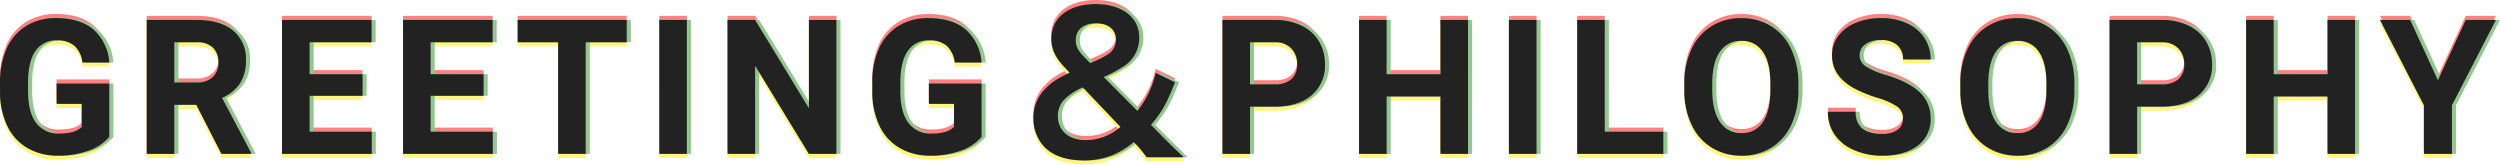
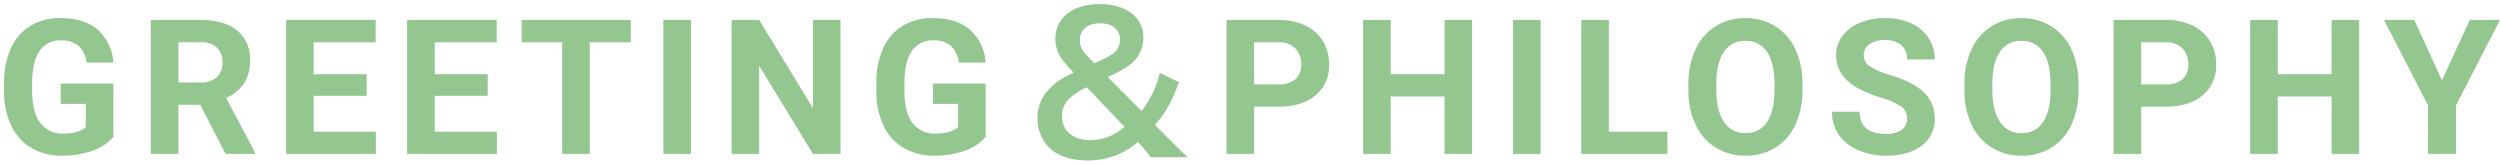
<svg xmlns="http://www.w3.org/2000/svg" id="ご挨拶_経営理念" data-name="ご挨拶・経営理念" width="610.458" height="40.18" viewBox="0 0 610.458 40.18">
  <g id="重なり" transform="translate(-2.111 -12.43)" opacity="0.5">
-     <path id="パス_111244" data-name="パス 111244" d="M28.795-4.133a11.7,11.7,0,0,1-5.144,3.38,21.54,21.54,0,0,1-7.367,1.2A14.594,14.594,0,0,1,8.838-1.4,12.359,12.359,0,0,1,3.9-6.783a18.933,18.933,0,0,1-1.786-8.288v-2.224a20.107,20.107,0,0,1,1.651-8.479,12.212,12.212,0,0,1,4.762-5.48,13.716,13.716,0,0,1,7.289-1.9q5.817,0,9.1,2.774A11.854,11.854,0,0,1,28.795-22.3H22.236a6.521,6.521,0,0,0-1.988-4.11,6.349,6.349,0,0,0-4.234-1.3,5.975,5.975,0,0,0-5.233,2.583q-1.8,2.583-1.819,7.682v2.089q0,5.144,1.954,7.771a6.691,6.691,0,0,0,5.728,2.628q3.8,0,5.413-1.617v-5.638H15.925v-4.964h12.87Zm21.244-7.839H44.671V0H37.933V-32.7H50.084q5.795,0,8.939,2.583a8.915,8.915,0,0,1,3.145,7.3,10.061,10.061,0,0,1-1.449,5.582,9.88,9.88,0,0,1-4.391,3.56L63.4-.314V0H56.171ZM44.671-17.43h5.436a5.565,5.565,0,0,0,3.931-1.292,4.616,4.616,0,0,0,1.393-3.56,4.941,4.941,0,0,0-1.314-3.639,5.461,5.461,0,0,0-4.032-1.325H44.671Zm45.974,3.257H77.708v8.76H92.891V0H70.969V-32.7H92.846v5.458H77.708v7.794H90.645Zm29.555,0H107.263v8.76h15.184V0H100.524V-32.7H122.4v5.458H107.263v7.794H120.2Zm34.946-13.072H145.128V0H138.39V-27.245h-9.883V-32.7h26.639ZM169.832,0h-6.738V-32.7h6.738ZM206.35,0h-6.738L186.494-21.518V0h-6.738V-32.7h6.738l13.14,21.563V-32.7h6.716Zm35.44-4.133a11.7,11.7,0,0,1-5.144,3.38,21.54,21.54,0,0,1-7.367,1.2A14.594,14.594,0,0,1,221.833-1.4a12.359,12.359,0,0,1-4.941-5.379,18.933,18.933,0,0,1-1.786-8.288v-2.224a20.107,20.107,0,0,1,1.651-8.479,12.212,12.212,0,0,1,4.762-5.48,13.716,13.716,0,0,1,7.289-1.9q5.817,0,9.1,2.774a11.854,11.854,0,0,1,3.886,8.075h-6.559a6.521,6.521,0,0,0-1.988-4.11,6.349,6.349,0,0,0-4.234-1.3,5.975,5.975,0,0,0-5.233,2.583q-1.8,2.583-1.819,7.682v2.089q0,5.144,1.954,7.771a6.691,6.691,0,0,0,5.728,2.628q3.8,0,5.413-1.617v-5.638h-6.132v-4.964h12.87ZM291.155.828c-2.116-1.978-3.174-3.036-4.646-4.508l-3.358-3.4c2.622-3.036,3.726-4.968,5.888-10.4l-4.738-2.3a22.712,22.712,0,0,1-4.462,9.292l-8.234-8.28a30.459,30.459,0,0,0,4.968-2.668,8.116,8.116,0,0,0,3.726-6.992c0-4.922-4.232-8.142-10.626-8.142-6.624,0-10.856,3.312-10.856,8.51,0,2.392.92,4.416,3.082,6.762l1.38,1.472c-3.036,1.472-4.324,2.3-5.8,3.818a9.983,9.983,0,0,0-3.036,7.268,10.05,10.05,0,0,0,2.76,7.13c2.116,2.116,5.382,3.22,9.522,3.22a18.806,18.806,0,0,0,6.762-1.2A19.2,19.2,0,0,0,278.965-2.9l.736.782A33.757,33.757,0,0,1,282.093.828Zm-24.426-24.61c-1.426-1.472-1.932-2.484-1.932-4,0-2.53,1.886-4.094,4.922-4.094,2.99,0,4.876,1.518,4.876,4a4.185,4.185,0,0,1-2.024,3.634,23.377,23.377,0,0,1-4.278,2.07Zm8.97,17.2a12.681,12.681,0,0,1-8.464,3.22c-4.14,0-6.808-2.3-6.808-5.888a5.713,5.713,0,0,1,1.886-4.324,14.909,14.909,0,0,1,4.186-2.668Zm31.646-4.944V0h-6.738V-32.7h12.758a14.76,14.76,0,0,1,6.48,1.348,9.931,9.931,0,0,1,4.3,3.83,10.678,10.678,0,0,1,1.5,5.649,9.39,9.39,0,0,1-3.291,7.581q-3.291,2.774-9.108,2.774Zm0-5.458h6.02a5.919,5.919,0,0,0,4.077-1.258,4.575,4.575,0,0,0,1.4-3.594,5.394,5.394,0,0,0-1.415-3.886,5.286,5.286,0,0,0-3.908-1.527h-6.177ZM360.574,0h-6.738V-14.016H340.7V0h-6.738V-32.7H340.7v13.252h13.14V-32.7h6.738ZM377.3,0h-6.738V-32.7H377.3Zm16.662-5.413h14.308V0H387.228V-32.7h6.738Zm47.277-10.2a19.742,19.742,0,0,1-1.707,8.468,12.856,12.856,0,0,1-4.885,5.615A13.514,13.514,0,0,1,427.362.449,13.605,13.605,0,0,1,420.108-1.5a12.982,12.982,0,0,1-4.941-5.582,19.177,19.177,0,0,1-1.774-8.344v-1.617a19.638,19.638,0,0,1,1.741-8.5,12.961,12.961,0,0,1,4.919-5.638,13.53,13.53,0,0,1,7.266-1.965,13.53,13.53,0,0,1,7.266,1.965,12.961,12.961,0,0,1,4.919,5.638,19.582,19.582,0,0,1,1.741,8.479Zm-6.828-1.482q0-5.144-1.842-7.816a6,6,0,0,0-5.256-2.673,6,6,0,0,0-5.233,2.639q-1.842,2.639-1.864,7.738v1.595q0,5.009,1.842,7.771a5.986,5.986,0,0,0,5.3,2.763,5.933,5.933,0,0,0,5.211-2.662q1.819-2.662,1.842-7.76ZM466.778-8.58a3.458,3.458,0,0,0-1.348-2.931,17.676,17.676,0,0,0-4.852-2.156,34.393,34.393,0,0,1-5.548-2.235q-5.57-3.01-5.57-8.108a7.9,7.9,0,0,1,1.494-4.728,9.743,9.743,0,0,1,4.29-3.246,16.147,16.147,0,0,1,6.278-1.168,14.7,14.7,0,0,1,6.244,1.269,9.943,9.943,0,0,1,4.256,3.583,9.374,9.374,0,0,1,1.516,5.256H466.8a4.41,4.41,0,0,0-1.415-3.493,5.817,5.817,0,0,0-3.976-1.247,6.215,6.215,0,0,0-3.841,1.044,3.294,3.294,0,0,0-1.37,2.751,3.155,3.155,0,0,0,1.606,2.673,18.144,18.144,0,0,0,4.728,2.021q5.75,1.729,8.378,4.29a8.544,8.544,0,0,1,2.628,6.379,7.87,7.87,0,0,1-3.212,6.66Q467.115.449,461.679.449a16.7,16.7,0,0,1-6.873-1.381,10.876,10.876,0,0,1-4.728-3.785,9.692,9.692,0,0,1-1.628-5.57h6.761q0,5.413,6.469,5.413a6.293,6.293,0,0,0,3.751-.977A3.179,3.179,0,0,0,466.778-8.58Zm41.864-7.03a19.742,19.742,0,0,1-1.707,8.468,12.856,12.856,0,0,1-4.885,5.615A13.514,13.514,0,0,1,494.761.449,13.605,13.605,0,0,1,487.506-1.5a12.982,12.982,0,0,1-4.941-5.582,19.177,19.177,0,0,1-1.774-8.344v-1.617a19.638,19.638,0,0,1,1.741-8.5,12.961,12.961,0,0,1,4.919-5.638,13.53,13.53,0,0,1,7.266-1.965,13.53,13.53,0,0,1,7.266,1.965,12.961,12.961,0,0,1,4.919,5.638,19.582,19.582,0,0,1,1.741,8.479Zm-6.828-1.482q0-5.144-1.842-7.816a6,6,0,0,0-5.256-2.673,6,6,0,0,0-5.233,2.639q-1.842,2.639-1.864,7.738v1.595q0,5.009,1.842,7.771a5.986,5.986,0,0,0,5.3,2.763,5.933,5.933,0,0,0,5.211-2.662q1.819-2.662,1.842-7.76Zm22.143,5.57V0h-6.738V-32.7h12.758a14.76,14.76,0,0,1,6.48,1.348,9.931,9.931,0,0,1,4.3,3.83,10.678,10.678,0,0,1,1.5,5.649,9.39,9.39,0,0,1-3.291,7.581q-3.29,2.774-9.108,2.774Zm0-5.458h6.02a5.919,5.919,0,0,0,4.077-1.258,4.575,4.575,0,0,0,1.4-3.594,5.394,5.394,0,0,0-1.415-3.886,5.286,5.286,0,0,0-3.908-1.527h-6.177ZM577.185,0h-6.738V-14.016h-13.14V0h-6.738V-32.7h6.738v13.252h13.14V-32.7h6.738ZM597.4-17.969,604.2-32.7h7.367L600.833-11.859V0h-6.851V-11.859L583.246-32.7h7.39Z" transform="translate(0 49)" fill="#ff0508" />
-     <path id="パス_111243" data-name="パス 111243" d="M28.795-4.133a11.7,11.7,0,0,1-5.144,3.38,21.54,21.54,0,0,1-7.367,1.2A14.594,14.594,0,0,1,8.838-1.4,12.359,12.359,0,0,1,3.9-6.783a18.933,18.933,0,0,1-1.786-8.288v-2.224a20.107,20.107,0,0,1,1.651-8.479,12.212,12.212,0,0,1,4.762-5.48,13.716,13.716,0,0,1,7.289-1.9q5.817,0,9.1,2.774A11.854,11.854,0,0,1,28.795-22.3H22.236a6.521,6.521,0,0,0-1.988-4.11,6.349,6.349,0,0,0-4.234-1.3,5.975,5.975,0,0,0-5.233,2.583q-1.8,2.583-1.819,7.682v2.089q0,5.144,1.954,7.771a6.691,6.691,0,0,0,5.728,2.628q3.8,0,5.413-1.617v-5.638H15.925v-4.964h12.87Zm21.244-7.839H44.671V0H37.933V-32.7H50.084q5.795,0,8.939,2.583a8.915,8.915,0,0,1,3.145,7.3,10.061,10.061,0,0,1-1.449,5.582,9.88,9.88,0,0,1-4.391,3.56L63.4-.314V0H56.171ZM44.671-17.43h5.436a5.565,5.565,0,0,0,3.931-1.292,4.616,4.616,0,0,0,1.393-3.56,4.941,4.941,0,0,0-1.314-3.639,5.461,5.461,0,0,0-4.032-1.325H44.671Zm45.974,3.257H77.708v8.76H92.891V0H70.969V-32.7H92.846v5.458H77.708v7.794H90.645Zm29.555,0H107.263v8.76h15.184V0H100.524V-32.7H122.4v5.458H107.263v7.794H120.2Zm34.946-13.072H145.128V0H138.39V-27.245h-9.883V-32.7h26.639ZM169.832,0h-6.738V-32.7h6.738ZM206.35,0h-6.738L186.494-21.518V0h-6.738V-32.7h6.738l13.14,21.563V-32.7h6.716Zm35.44-4.133a11.7,11.7,0,0,1-5.144,3.38,21.54,21.54,0,0,1-7.367,1.2A14.594,14.594,0,0,1,221.833-1.4a12.359,12.359,0,0,1-4.941-5.379,18.933,18.933,0,0,1-1.786-8.288v-2.224a20.107,20.107,0,0,1,1.651-8.479,12.212,12.212,0,0,1,4.762-5.48,13.716,13.716,0,0,1,7.289-1.9q5.817,0,9.1,2.774a11.854,11.854,0,0,1,3.886,8.075h-6.559a6.521,6.521,0,0,0-1.988-4.11,6.349,6.349,0,0,0-4.234-1.3,5.975,5.975,0,0,0-5.233,2.583q-1.8,2.583-1.819,7.682v2.089q0,5.144,1.954,7.771a6.691,6.691,0,0,0,5.728,2.628q3.8,0,5.413-1.617v-5.638h-6.132v-4.964h12.87ZM291.155.828c-2.116-1.978-3.174-3.036-4.646-4.508l-3.358-3.4c2.622-3.036,3.726-4.968,5.888-10.4l-4.738-2.3a22.712,22.712,0,0,1-4.462,9.292l-8.234-8.28a30.459,30.459,0,0,0,4.968-2.668,8.116,8.116,0,0,0,3.726-6.992c0-4.922-4.232-8.142-10.626-8.142-6.624,0-10.856,3.312-10.856,8.51,0,2.392.92,4.416,3.082,6.762l1.38,1.472c-3.036,1.472-4.324,2.3-5.8,3.818a9.983,9.983,0,0,0-3.036,7.268,10.05,10.05,0,0,0,2.76,7.13c2.116,2.116,5.382,3.22,9.522,3.22a18.806,18.806,0,0,0,6.762-1.2A19.2,19.2,0,0,0,278.965-2.9l.736.782A33.757,33.757,0,0,1,282.093.828Zm-24.426-24.61c-1.426-1.472-1.932-2.484-1.932-4,0-2.53,1.886-4.094,4.922-4.094,2.99,0,4.876,1.518,4.876,4a4.185,4.185,0,0,1-2.024,3.634,23.377,23.377,0,0,1-4.278,2.07Zm8.97,17.2a12.681,12.681,0,0,1-8.464,3.22c-4.14,0-6.808-2.3-6.808-5.888a5.713,5.713,0,0,1,1.886-4.324,14.909,14.909,0,0,1,4.186-2.668Zm31.646-4.944V0h-6.738V-32.7h12.758a14.76,14.76,0,0,1,6.48,1.348,9.931,9.931,0,0,1,4.3,3.83,10.678,10.678,0,0,1,1.5,5.649,9.39,9.39,0,0,1-3.291,7.581q-3.291,2.774-9.108,2.774Zm0-5.458h6.02a5.919,5.919,0,0,0,4.077-1.258,4.575,4.575,0,0,0,1.4-3.594,5.394,5.394,0,0,0-1.415-3.886,5.286,5.286,0,0,0-3.908-1.527h-6.177ZM360.574,0h-6.738V-14.016H340.7V0h-6.738V-32.7H340.7v13.252h13.14V-32.7h6.738ZM377.3,0h-6.738V-32.7H377.3Zm16.662-5.413h14.308V0H387.228V-32.7h6.738Zm47.277-10.2a19.742,19.742,0,0,1-1.707,8.468,12.856,12.856,0,0,1-4.885,5.615A13.514,13.514,0,0,1,427.362.449,13.605,13.605,0,0,1,420.108-1.5a12.982,12.982,0,0,1-4.941-5.582,19.177,19.177,0,0,1-1.774-8.344v-1.617a19.638,19.638,0,0,1,1.741-8.5,12.961,12.961,0,0,1,4.919-5.638,13.53,13.53,0,0,1,7.266-1.965,13.53,13.53,0,0,1,7.266,1.965,12.961,12.961,0,0,1,4.919,5.638,19.582,19.582,0,0,1,1.741,8.479Zm-6.828-1.482q0-5.144-1.842-7.816a6,6,0,0,0-5.256-2.673,6,6,0,0,0-5.233,2.639q-1.842,2.639-1.864,7.738v1.595q0,5.009,1.842,7.771a5.986,5.986,0,0,0,5.3,2.763,5.933,5.933,0,0,0,5.211-2.662q1.819-2.662,1.842-7.76ZM466.778-8.58a3.458,3.458,0,0,0-1.348-2.931,17.676,17.676,0,0,0-4.852-2.156,34.393,34.393,0,0,1-5.548-2.235q-5.57-3.01-5.57-8.108a7.9,7.9,0,0,1,1.494-4.728,9.743,9.743,0,0,1,4.29-3.246,16.147,16.147,0,0,1,6.278-1.168,14.7,14.7,0,0,1,6.244,1.269,9.943,9.943,0,0,1,4.256,3.583,9.374,9.374,0,0,1,1.516,5.256H466.8a4.41,4.41,0,0,0-1.415-3.493,5.817,5.817,0,0,0-3.976-1.247,6.215,6.215,0,0,0-3.841,1.044,3.294,3.294,0,0,0-1.37,2.751,3.155,3.155,0,0,0,1.606,2.673,18.144,18.144,0,0,0,4.728,2.021q5.75,1.729,8.378,4.29a8.544,8.544,0,0,1,2.628,6.379,7.87,7.87,0,0,1-3.212,6.66Q467.115.449,461.679.449a16.7,16.7,0,0,1-6.873-1.381,10.876,10.876,0,0,1-4.728-3.785,9.692,9.692,0,0,1-1.628-5.57h6.761q0,5.413,6.469,5.413a6.293,6.293,0,0,0,3.751-.977A3.179,3.179,0,0,0,466.778-8.58Zm41.864-7.03a19.742,19.742,0,0,1-1.707,8.468,12.856,12.856,0,0,1-4.885,5.615A13.514,13.514,0,0,1,494.761.449,13.605,13.605,0,0,1,487.506-1.5a12.982,12.982,0,0,1-4.941-5.582,19.177,19.177,0,0,1-1.774-8.344v-1.617a19.638,19.638,0,0,1,1.741-8.5,12.961,12.961,0,0,1,4.919-5.638,13.53,13.53,0,0,1,7.266-1.965,13.53,13.53,0,0,1,7.266,1.965,12.961,12.961,0,0,1,4.919,5.638,19.582,19.582,0,0,1,1.741,8.479Zm-6.828-1.482q0-5.144-1.842-7.816a6,6,0,0,0-5.256-2.673,6,6,0,0,0-5.233,2.639q-1.842,2.639-1.864,7.738v1.595q0,5.009,1.842,7.771a5.986,5.986,0,0,0,5.3,2.763,5.933,5.933,0,0,0,5.211-2.662q1.819-2.662,1.842-7.76Zm22.143,5.57V0h-6.738V-32.7h12.758a14.76,14.76,0,0,1,6.48,1.348,9.931,9.931,0,0,1,4.3,3.83,10.678,10.678,0,0,1,1.5,5.649,9.39,9.39,0,0,1-3.291,7.581q-3.29,2.774-9.108,2.774Zm0-5.458h6.02a5.919,5.919,0,0,0,4.077-1.258,4.575,4.575,0,0,0,1.4-3.594,5.394,5.394,0,0,0-1.415-3.886,5.286,5.286,0,0,0-3.908-1.527h-6.177ZM577.185,0h-6.738V-14.016h-13.14V0h-6.738V-32.7h6.738v13.252h13.14V-32.7h6.738ZM597.4-17.969,604.2-32.7h7.367L600.833-11.859V0h-6.851V-11.859L583.246-32.7h7.39Z" transform="translate(0 51)" fill="#ffeb00" />
    <path id="パス_111242" data-name="パス 111242" d="M28.795-4.133a11.7,11.7,0,0,1-5.144,3.38,21.54,21.54,0,0,1-7.367,1.2A14.594,14.594,0,0,1,8.838-1.4,12.359,12.359,0,0,1,3.9-6.783a18.933,18.933,0,0,1-1.786-8.288v-2.224a20.107,20.107,0,0,1,1.651-8.479,12.212,12.212,0,0,1,4.762-5.48,13.716,13.716,0,0,1,7.289-1.9q5.817,0,9.1,2.774A11.854,11.854,0,0,1,28.795-22.3H22.236a6.521,6.521,0,0,0-1.988-4.11,6.349,6.349,0,0,0-4.234-1.3,5.975,5.975,0,0,0-5.233,2.583q-1.8,2.583-1.819,7.682v2.089q0,5.144,1.954,7.771a6.691,6.691,0,0,0,5.728,2.628q3.8,0,5.413-1.617v-5.638H15.925v-4.964h12.87Zm21.244-7.839H44.671V0H37.933V-32.7H50.084q5.795,0,8.939,2.583a8.915,8.915,0,0,1,3.145,7.3,10.061,10.061,0,0,1-1.449,5.582,9.88,9.88,0,0,1-4.391,3.56L63.4-.314V0H56.171ZM44.671-17.43h5.436a5.565,5.565,0,0,0,3.931-1.292,4.616,4.616,0,0,0,1.393-3.56,4.941,4.941,0,0,0-1.314-3.639,5.461,5.461,0,0,0-4.032-1.325H44.671Zm45.974,3.257H77.708v8.76H92.891V0H70.969V-32.7H92.846v5.458H77.708v7.794H90.645Zm29.555,0H107.263v8.76h15.184V0H100.524V-32.7H122.4v5.458H107.263v7.794H120.2Zm34.946-13.072H145.128V0H138.39V-27.245h-9.883V-32.7h26.639ZM169.832,0h-6.738V-32.7h6.738ZM206.35,0h-6.738L186.494-21.518V0h-6.738V-32.7h6.738l13.14,21.563V-32.7h6.716Zm35.44-4.133a11.7,11.7,0,0,1-5.144,3.38,21.54,21.54,0,0,1-7.367,1.2A14.594,14.594,0,0,1,221.833-1.4a12.359,12.359,0,0,1-4.941-5.379,18.933,18.933,0,0,1-1.786-8.288v-2.224a20.107,20.107,0,0,1,1.651-8.479,12.212,12.212,0,0,1,4.762-5.48,13.716,13.716,0,0,1,7.289-1.9q5.817,0,9.1,2.774a11.854,11.854,0,0,1,3.886,8.075h-6.559a6.521,6.521,0,0,0-1.988-4.11,6.349,6.349,0,0,0-4.234-1.3,5.975,5.975,0,0,0-5.233,2.583q-1.8,2.583-1.819,7.682v2.089q0,5.144,1.954,7.771a6.691,6.691,0,0,0,5.728,2.628q3.8,0,5.413-1.617v-5.638h-6.132v-4.964h12.87ZM291.155.828c-2.116-1.978-3.174-3.036-4.646-4.508l-3.358-3.4c2.622-3.036,3.726-4.968,5.888-10.4l-4.738-2.3a22.712,22.712,0,0,1-4.462,9.292l-8.234-8.28a30.459,30.459,0,0,0,4.968-2.668,8.116,8.116,0,0,0,3.726-6.992c0-4.922-4.232-8.142-10.626-8.142-6.624,0-10.856,3.312-10.856,8.51,0,2.392.92,4.416,3.082,6.762l1.38,1.472c-3.036,1.472-4.324,2.3-5.8,3.818a9.983,9.983,0,0,0-3.036,7.268,10.05,10.05,0,0,0,2.76,7.13c2.116,2.116,5.382,3.22,9.522,3.22a18.806,18.806,0,0,0,6.762-1.2A19.2,19.2,0,0,0,278.965-2.9l.736.782A33.757,33.757,0,0,1,282.093.828Zm-24.426-24.61c-1.426-1.472-1.932-2.484-1.932-4,0-2.53,1.886-4.094,4.922-4.094,2.99,0,4.876,1.518,4.876,4a4.185,4.185,0,0,1-2.024,3.634,23.377,23.377,0,0,1-4.278,2.07Zm8.97,17.2a12.681,12.681,0,0,1-8.464,3.22c-4.14,0-6.808-2.3-6.808-5.888a5.713,5.713,0,0,1,1.886-4.324,14.909,14.909,0,0,1,4.186-2.668Zm31.646-4.944V0h-6.738V-32.7h12.758a14.76,14.76,0,0,1,6.48,1.348,9.931,9.931,0,0,1,4.3,3.83,10.678,10.678,0,0,1,1.5,5.649,9.39,9.39,0,0,1-3.291,7.581q-3.291,2.774-9.108,2.774Zm0-5.458h6.02a5.919,5.919,0,0,0,4.077-1.258,4.575,4.575,0,0,0,1.4-3.594,5.394,5.394,0,0,0-1.415-3.886,5.286,5.286,0,0,0-3.908-1.527h-6.177ZM360.574,0h-6.738V-14.016H340.7V0h-6.738V-32.7H340.7v13.252h13.14V-32.7h6.738ZM377.3,0h-6.738V-32.7H377.3Zm16.662-5.413h14.308V0H387.228V-32.7h6.738Zm47.277-10.2a19.742,19.742,0,0,1-1.707,8.468,12.856,12.856,0,0,1-4.885,5.615A13.514,13.514,0,0,1,427.362.449,13.605,13.605,0,0,1,420.108-1.5a12.982,12.982,0,0,1-4.941-5.582,19.177,19.177,0,0,1-1.774-8.344v-1.617a19.638,19.638,0,0,1,1.741-8.5,12.961,12.961,0,0,1,4.919-5.638,13.53,13.53,0,0,1,7.266-1.965,13.53,13.53,0,0,1,7.266,1.965,12.961,12.961,0,0,1,4.919,5.638,19.582,19.582,0,0,1,1.741,8.479Zm-6.828-1.482q0-5.144-1.842-7.816a6,6,0,0,0-5.256-2.673,6,6,0,0,0-5.233,2.639q-1.842,2.639-1.864,7.738v1.595q0,5.009,1.842,7.771a5.986,5.986,0,0,0,5.3,2.763,5.933,5.933,0,0,0,5.211-2.662q1.819-2.662,1.842-7.76ZM466.778-8.58a3.458,3.458,0,0,0-1.348-2.931,17.676,17.676,0,0,0-4.852-2.156,34.393,34.393,0,0,1-5.548-2.235q-5.57-3.01-5.57-8.108a7.9,7.9,0,0,1,1.494-4.728,9.743,9.743,0,0,1,4.29-3.246,16.147,16.147,0,0,1,6.278-1.168,14.7,14.7,0,0,1,6.244,1.269,9.943,9.943,0,0,1,4.256,3.583,9.374,9.374,0,0,1,1.516,5.256H466.8a4.41,4.41,0,0,0-1.415-3.493,5.817,5.817,0,0,0-3.976-1.247,6.215,6.215,0,0,0-3.841,1.044,3.294,3.294,0,0,0-1.37,2.751,3.155,3.155,0,0,0,1.606,2.673,18.144,18.144,0,0,0,4.728,2.021q5.75,1.729,8.378,4.29a8.544,8.544,0,0,1,2.628,6.379,7.87,7.87,0,0,1-3.212,6.66Q467.115.449,461.679.449a16.7,16.7,0,0,1-6.873-1.381,10.876,10.876,0,0,1-4.728-3.785,9.692,9.692,0,0,1-1.628-5.57h6.761q0,5.413,6.469,5.413a6.293,6.293,0,0,0,3.751-.977A3.179,3.179,0,0,0,466.778-8.58Zm41.864-7.03a19.742,19.742,0,0,1-1.707,8.468,12.856,12.856,0,0,1-4.885,5.615A13.514,13.514,0,0,1,494.761.449,13.605,13.605,0,0,1,487.506-1.5a12.982,12.982,0,0,1-4.941-5.582,19.177,19.177,0,0,1-1.774-8.344v-1.617a19.638,19.638,0,0,1,1.741-8.5,12.961,12.961,0,0,1,4.919-5.638,13.53,13.53,0,0,1,7.266-1.965,13.53,13.53,0,0,1,7.266,1.965,12.961,12.961,0,0,1,4.919,5.638,19.582,19.582,0,0,1,1.741,8.479Zm-6.828-1.482q0-5.144-1.842-7.816a6,6,0,0,0-5.256-2.673,6,6,0,0,0-5.233,2.639q-1.842,2.639-1.864,7.738v1.595q0,5.009,1.842,7.771a5.986,5.986,0,0,0,5.3,2.763,5.933,5.933,0,0,0,5.211-2.662q1.819-2.662,1.842-7.76Zm22.143,5.57V0h-6.738V-32.7h12.758a14.76,14.76,0,0,1,6.48,1.348,9.931,9.931,0,0,1,4.3,3.83,10.678,10.678,0,0,1,1.5,5.649,9.39,9.39,0,0,1-3.291,7.581q-3.29,2.774-9.108,2.774Zm0-5.458h6.02a5.919,5.919,0,0,0,4.077-1.258,4.575,4.575,0,0,0,1.4-3.594,5.394,5.394,0,0,0-1.415-3.886,5.286,5.286,0,0,0-3.908-1.527h-6.177ZM577.185,0h-6.738V-14.016h-13.14V0h-6.738V-32.7h6.738v13.252h13.14V-32.7h6.738ZM597.4-17.969,604.2-32.7h7.367L600.833-11.859V0h-6.851V-11.859L583.246-32.7h7.39Z" transform="translate(1 50)" fill="#28901f" />
  </g>
-   <path id="パス_111241" data-name="パス 111241" d="M28.795-4.133a11.7,11.7,0,0,1-5.144,3.38,21.54,21.54,0,0,1-7.367,1.2A14.594,14.594,0,0,1,8.838-1.4,12.359,12.359,0,0,1,3.9-6.783a18.933,18.933,0,0,1-1.786-8.288v-2.224a20.107,20.107,0,0,1,1.651-8.479,12.212,12.212,0,0,1,4.762-5.48,13.716,13.716,0,0,1,7.289-1.9q5.817,0,9.1,2.774A11.854,11.854,0,0,1,28.795-22.3H22.236a6.521,6.521,0,0,0-1.988-4.11,6.349,6.349,0,0,0-4.234-1.3,5.975,5.975,0,0,0-5.233,2.583q-1.8,2.583-1.819,7.682v2.089q0,5.144,1.954,7.771a6.691,6.691,0,0,0,5.728,2.628q3.8,0,5.413-1.617v-5.638H15.925v-4.964h12.87Zm21.244-7.839H44.671V0H37.933V-32.7H50.084q5.795,0,8.939,2.583a8.915,8.915,0,0,1,3.145,7.3,10.061,10.061,0,0,1-1.449,5.582,9.88,9.88,0,0,1-4.391,3.56L63.4-.314V0H56.171ZM44.671-17.43h5.436a5.565,5.565,0,0,0,3.931-1.292,4.616,4.616,0,0,0,1.393-3.56,4.941,4.941,0,0,0-1.314-3.639,5.461,5.461,0,0,0-4.032-1.325H44.671Zm45.974,3.257H77.708v8.76H92.891V0H70.969V-32.7H92.846v5.458H77.708v7.794H90.645Zm29.555,0H107.263v8.76h15.184V0H100.524V-32.7H122.4v5.458H107.263v7.794H120.2Zm34.946-13.072H145.128V0H138.39V-27.245h-9.883V-32.7h26.639ZM169.832,0h-6.738V-32.7h6.738ZM206.35,0h-6.738L186.494-21.518V0h-6.738V-32.7h6.738l13.14,21.563V-32.7h6.716Zm35.44-4.133a11.7,11.7,0,0,1-5.144,3.38,21.54,21.54,0,0,1-7.367,1.2A14.594,14.594,0,0,1,221.833-1.4a12.359,12.359,0,0,1-4.941-5.379,18.933,18.933,0,0,1-1.786-8.288v-2.224a20.107,20.107,0,0,1,1.651-8.479,12.212,12.212,0,0,1,4.762-5.48,13.716,13.716,0,0,1,7.289-1.9q5.817,0,9.1,2.774a11.854,11.854,0,0,1,3.886,8.075h-6.559a6.521,6.521,0,0,0-1.988-4.11,6.349,6.349,0,0,0-4.234-1.3,5.975,5.975,0,0,0-5.233,2.583q-1.8,2.583-1.819,7.682v2.089q0,5.144,1.954,7.771a6.691,6.691,0,0,0,5.728,2.628q3.8,0,5.413-1.617v-5.638h-6.132v-4.964h12.87ZM291.155.828c-2.116-1.978-3.174-3.036-4.646-4.508l-3.358-3.4c2.622-3.036,3.726-4.968,5.888-10.4l-4.738-2.3a22.712,22.712,0,0,1-4.462,9.292l-8.234-8.28a30.459,30.459,0,0,0,4.968-2.668,8.116,8.116,0,0,0,3.726-6.992c0-4.922-4.232-8.142-10.626-8.142-6.624,0-10.856,3.312-10.856,8.51,0,2.392.92,4.416,3.082,6.762l1.38,1.472c-3.036,1.472-4.324,2.3-5.8,3.818a9.983,9.983,0,0,0-3.036,7.268,10.05,10.05,0,0,0,2.76,7.13c2.116,2.116,5.382,3.22,9.522,3.22a18.806,18.806,0,0,0,6.762-1.2A19.2,19.2,0,0,0,278.965-2.9l.736.782A33.757,33.757,0,0,1,282.093.828Zm-24.426-24.61c-1.426-1.472-1.932-2.484-1.932-4,0-2.53,1.886-4.094,4.922-4.094,2.99,0,4.876,1.518,4.876,4a4.185,4.185,0,0,1-2.024,3.634,23.377,23.377,0,0,1-4.278,2.07Zm8.97,17.2a12.681,12.681,0,0,1-8.464,3.22c-4.14,0-6.808-2.3-6.808-5.888a5.713,5.713,0,0,1,1.886-4.324,14.909,14.909,0,0,1,4.186-2.668Zm31.646-4.944V0h-6.738V-32.7h12.758a14.76,14.76,0,0,1,6.48,1.348,9.931,9.931,0,0,1,4.3,3.83,10.678,10.678,0,0,1,1.5,5.649,9.39,9.39,0,0,1-3.291,7.581q-3.291,2.774-9.108,2.774Zm0-5.458h6.02a5.919,5.919,0,0,0,4.077-1.258,4.575,4.575,0,0,0,1.4-3.594,5.394,5.394,0,0,0-1.415-3.886,5.286,5.286,0,0,0-3.908-1.527h-6.177ZM360.574,0h-6.738V-14.016H340.7V0h-6.738V-32.7H340.7v13.252h13.14V-32.7h6.738ZM377.3,0h-6.738V-32.7H377.3Zm16.662-5.413h14.308V0H387.228V-32.7h6.738Zm47.277-10.2a19.742,19.742,0,0,1-1.707,8.468,12.856,12.856,0,0,1-4.885,5.615A13.514,13.514,0,0,1,427.362.449,13.605,13.605,0,0,1,420.108-1.5a12.982,12.982,0,0,1-4.941-5.582,19.177,19.177,0,0,1-1.774-8.344v-1.617a19.638,19.638,0,0,1,1.741-8.5,12.961,12.961,0,0,1,4.919-5.638,13.53,13.53,0,0,1,7.266-1.965,13.53,13.53,0,0,1,7.266,1.965,12.961,12.961,0,0,1,4.919,5.638,19.582,19.582,0,0,1,1.741,8.479Zm-6.828-1.482q0-5.144-1.842-7.816a6,6,0,0,0-5.256-2.673,6,6,0,0,0-5.233,2.639q-1.842,2.639-1.864,7.738v1.595q0,5.009,1.842,7.771a5.986,5.986,0,0,0,5.3,2.763,5.933,5.933,0,0,0,5.211-2.662q1.819-2.662,1.842-7.76ZM466.778-8.58a3.458,3.458,0,0,0-1.348-2.931,17.676,17.676,0,0,0-4.852-2.156,34.393,34.393,0,0,1-5.548-2.235q-5.57-3.01-5.57-8.108a7.9,7.9,0,0,1,1.494-4.728,9.743,9.743,0,0,1,4.29-3.246,16.147,16.147,0,0,1,6.278-1.168,14.7,14.7,0,0,1,6.244,1.269,9.943,9.943,0,0,1,4.256,3.583,9.374,9.374,0,0,1,1.516,5.256H466.8a4.41,4.41,0,0,0-1.415-3.493,5.817,5.817,0,0,0-3.976-1.247,6.215,6.215,0,0,0-3.841,1.044,3.294,3.294,0,0,0-1.37,2.751,3.155,3.155,0,0,0,1.606,2.673,18.144,18.144,0,0,0,4.728,2.021q5.75,1.729,8.378,4.29a8.544,8.544,0,0,1,2.628,6.379,7.87,7.87,0,0,1-3.212,6.66Q467.115.449,461.679.449a16.7,16.7,0,0,1-6.873-1.381,10.876,10.876,0,0,1-4.728-3.785,9.692,9.692,0,0,1-1.628-5.57h6.761q0,5.413,6.469,5.413a6.293,6.293,0,0,0,3.751-.977A3.179,3.179,0,0,0,466.778-8.58Zm41.864-7.03a19.742,19.742,0,0,1-1.707,8.468,12.856,12.856,0,0,1-4.885,5.615A13.514,13.514,0,0,1,494.761.449,13.605,13.605,0,0,1,487.506-1.5a12.982,12.982,0,0,1-4.941-5.582,19.177,19.177,0,0,1-1.774-8.344v-1.617a19.638,19.638,0,0,1,1.741-8.5,12.961,12.961,0,0,1,4.919-5.638,13.53,13.53,0,0,1,7.266-1.965,13.53,13.53,0,0,1,7.266,1.965,12.961,12.961,0,0,1,4.919,5.638,19.582,19.582,0,0,1,1.741,8.479Zm-6.828-1.482q0-5.144-1.842-7.816a6,6,0,0,0-5.256-2.673,6,6,0,0,0-5.233,2.639q-1.842,2.639-1.864,7.738v1.595q0,5.009,1.842,7.771a5.986,5.986,0,0,0,5.3,2.763,5.933,5.933,0,0,0,5.211-2.662q1.819-2.662,1.842-7.76Zm22.143,5.57V0h-6.738V-32.7h12.758a14.76,14.76,0,0,1,6.48,1.348,9.931,9.931,0,0,1,4.3,3.83,10.678,10.678,0,0,1,1.5,5.649,9.39,9.39,0,0,1-3.291,7.581q-3.29,2.774-9.108,2.774Zm0-5.458h6.02a5.919,5.919,0,0,0,4.077-1.258,4.575,4.575,0,0,0,1.4-3.594,5.394,5.394,0,0,0-1.415-3.886,5.286,5.286,0,0,0-3.908-1.527h-6.177ZM577.185,0h-6.738V-14.016h-13.14V0h-6.738V-32.7h6.738v13.252h13.14V-32.7h6.738ZM597.4-17.969,604.2-32.7h7.367L600.833-11.859V0h-6.851V-11.859L583.246-32.7h7.39Z" transform="translate(-2.111 37.57)" fill="#222" />
</svg>